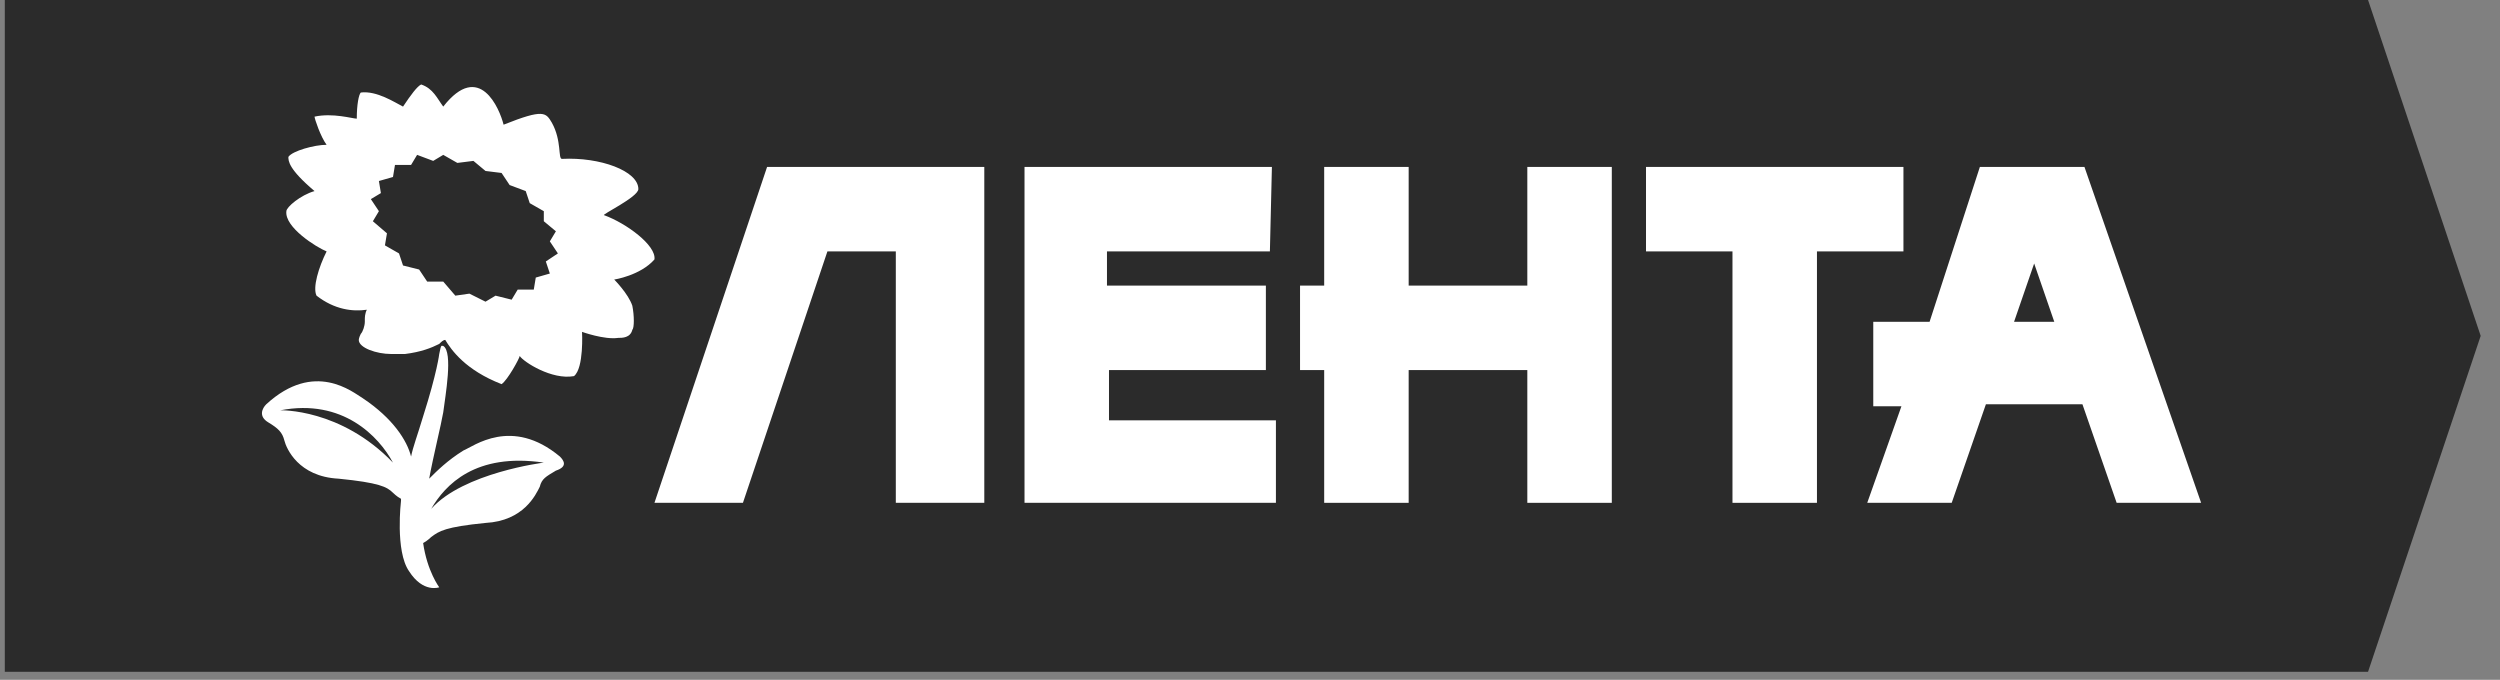
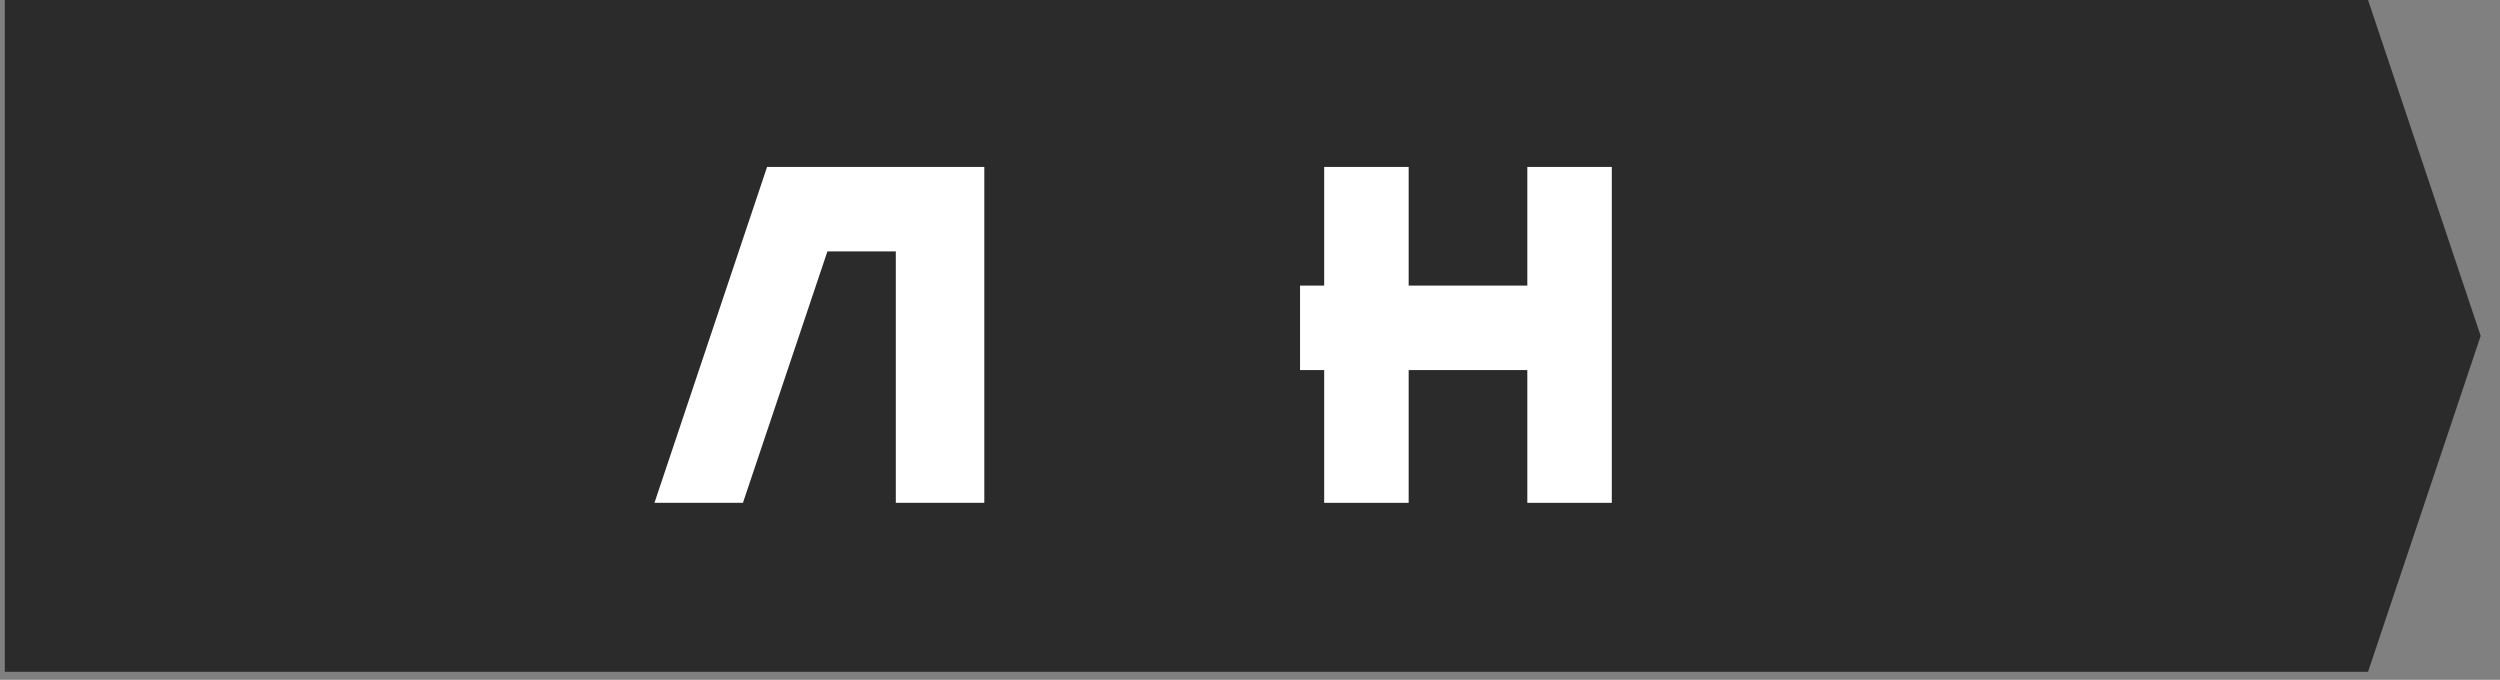
<svg xmlns="http://www.w3.org/2000/svg" width="114" height="31" viewBox="0 0 114 31" fill="none">
  <rect x="0" y="0" width="114" height="31" fill="#808080" stroke="none" />
  <path d="M0.219 30.633H107.983L113.119 15.316L107.983 0H0.219V30.633Z" fill="#2B2B2B" />
-   <path d="M86.797 7.612H75.058V11.464H79.001V22.929H82.853V11.464H86.797V7.612Z" fill="white" />
  <path d="M69.646 13.023H64.235V7.612H60.383V13.023H59.282V16.875H60.383V22.929H64.235V16.875H69.646V22.929H73.498V7.612H69.646V13.023Z" fill="white" />
-   <path d="M50.57 16.875H57.724V13.023H50.478V11.464H57.907L57.999 7.612H46.718V22.929H58.182V19.168H50.57V16.875Z" fill="white" />
  <path d="M29.843 22.929H33.878L37.73 11.464H40.849V22.929H44.884V7.612H34.979L29.843 22.929Z" fill="white" />
-   <path d="M95.051 7.612H90.282L87.989 14.674H85.421V18.526H86.705L85.146 22.929H88.998L90.557 18.435H94.959L96.519 22.929H100.371L95.051 7.612ZM91.841 14.674L92.758 12.015L93.675 14.674H91.841Z" fill="white" />
-   <path d="M27.55 9.813C27.366 9.813 29.109 8.988 29.109 8.621C29.109 7.796 27.366 7.154 25.624 7.245C25.44 7.245 25.624 6.42 25.165 5.595C24.89 5.136 24.798 4.953 22.964 5.686C22.78 4.953 21.863 2.751 20.212 4.861C19.937 4.494 19.754 4.035 19.204 3.852C19.02 3.944 18.745 4.311 18.378 4.861C18.011 4.677 17.186 4.127 16.452 4.219C16.36 4.311 16.269 4.769 16.269 5.411C16.085 5.411 15.168 5.136 14.343 5.319C14.343 5.411 14.618 6.237 14.893 6.603C14.343 6.603 13.334 6.879 13.15 7.154C13.15 7.337 13.15 7.704 14.343 8.713C13.701 8.896 13.059 9.447 13.059 9.63C12.967 10.364 14.434 11.281 14.893 11.464C14.526 12.198 14.251 13.115 14.434 13.482C15.26 14.124 16.085 14.216 16.727 14.124C16.636 14.307 16.636 14.491 16.636 14.583V14.674C16.636 14.858 16.544 15.133 16.452 15.225C16.36 15.408 16.36 15.5 16.36 15.5C16.36 15.867 17.186 16.142 17.828 16.142C17.92 16.142 18.287 16.142 18.47 16.142C19.204 16.05 19.662 15.867 20.029 15.683C20.121 15.591 20.212 15.5 20.304 15.5C20.579 15.958 21.221 16.875 22.872 17.517C23.147 17.334 23.698 16.325 23.698 16.233C23.881 16.509 25.165 17.334 26.174 17.151C26.633 16.784 26.541 15.133 26.541 15.133C26.541 15.133 27.55 15.5 28.192 15.408C28.375 15.408 28.742 15.408 28.834 15.041C28.925 14.95 28.925 14.399 28.834 13.941C28.65 13.39 28.008 12.748 28.008 12.748C28.008 12.748 29.201 12.565 29.843 11.831C29.934 11.189 28.558 10.18 27.55 9.813ZM25.073 12.473L24.431 12.657L24.34 13.207H23.606L23.331 13.665L22.597 13.482L22.139 13.757L21.405 13.39L20.763 13.482L20.212 12.84H19.479L19.112 12.29L18.378 12.106L18.195 11.556L17.553 11.189L17.645 10.639L17.003 10.089L17.278 9.63L16.911 9.08L17.369 8.805L17.278 8.254L17.92 8.071L18.011 7.521H18.745L19.02 7.062L19.754 7.337L20.212 7.062L20.855 7.429L21.588 7.337L22.139 7.796L22.872 7.887L23.239 8.438L23.973 8.713L24.156 9.263L24.798 9.63V10.089L25.349 10.547L25.073 11.006L25.44 11.556L24.89 11.923L25.073 12.473Z" fill="white" />
-   <path d="M25.532 20.819C23.331 18.985 21.588 20.361 21.129 20.544C20.396 21.003 19.937 21.461 19.57 21.828C19.754 20.819 20.12 19.352 20.212 18.802C20.304 18.068 20.671 16.05 20.212 15.775C20.12 15.775 20.12 15.683 20.029 16.142C20.029 16.142 19.937 16.967 19.295 18.985C19.02 19.902 18.837 20.361 18.745 20.819C18.561 20.086 17.919 19.077 16.544 18.16C16.085 17.884 14.342 16.417 12.141 18.435C11.958 18.618 11.774 18.985 12.233 19.26C12.692 19.535 12.875 19.719 12.967 20.086C13.059 20.453 13.609 21.736 15.443 21.828C17.277 22.012 17.644 22.195 17.919 22.47C17.919 22.47 18.103 22.654 18.286 22.745V22.837C18.286 22.837 18.011 25.13 18.653 26.047C19.295 27.056 20.029 26.781 20.029 26.781C20.029 26.781 19.479 26.047 19.295 24.763C19.479 24.671 19.662 24.488 19.662 24.488C20.029 24.213 20.304 24.029 22.138 23.846C23.881 23.754 24.431 22.562 24.614 22.195C24.706 21.828 24.89 21.736 25.348 21.461C25.898 21.278 25.715 21.003 25.532 20.819ZM12.783 18.71C15.627 18.16 17.277 19.902 17.919 21.095C15.535 18.618 12.783 18.71 12.783 18.71ZM19.662 23.204C20.304 22.103 21.68 20.636 24.798 21.095C24.798 21.095 21.129 21.553 19.662 23.204Z" fill="white" />
</svg>